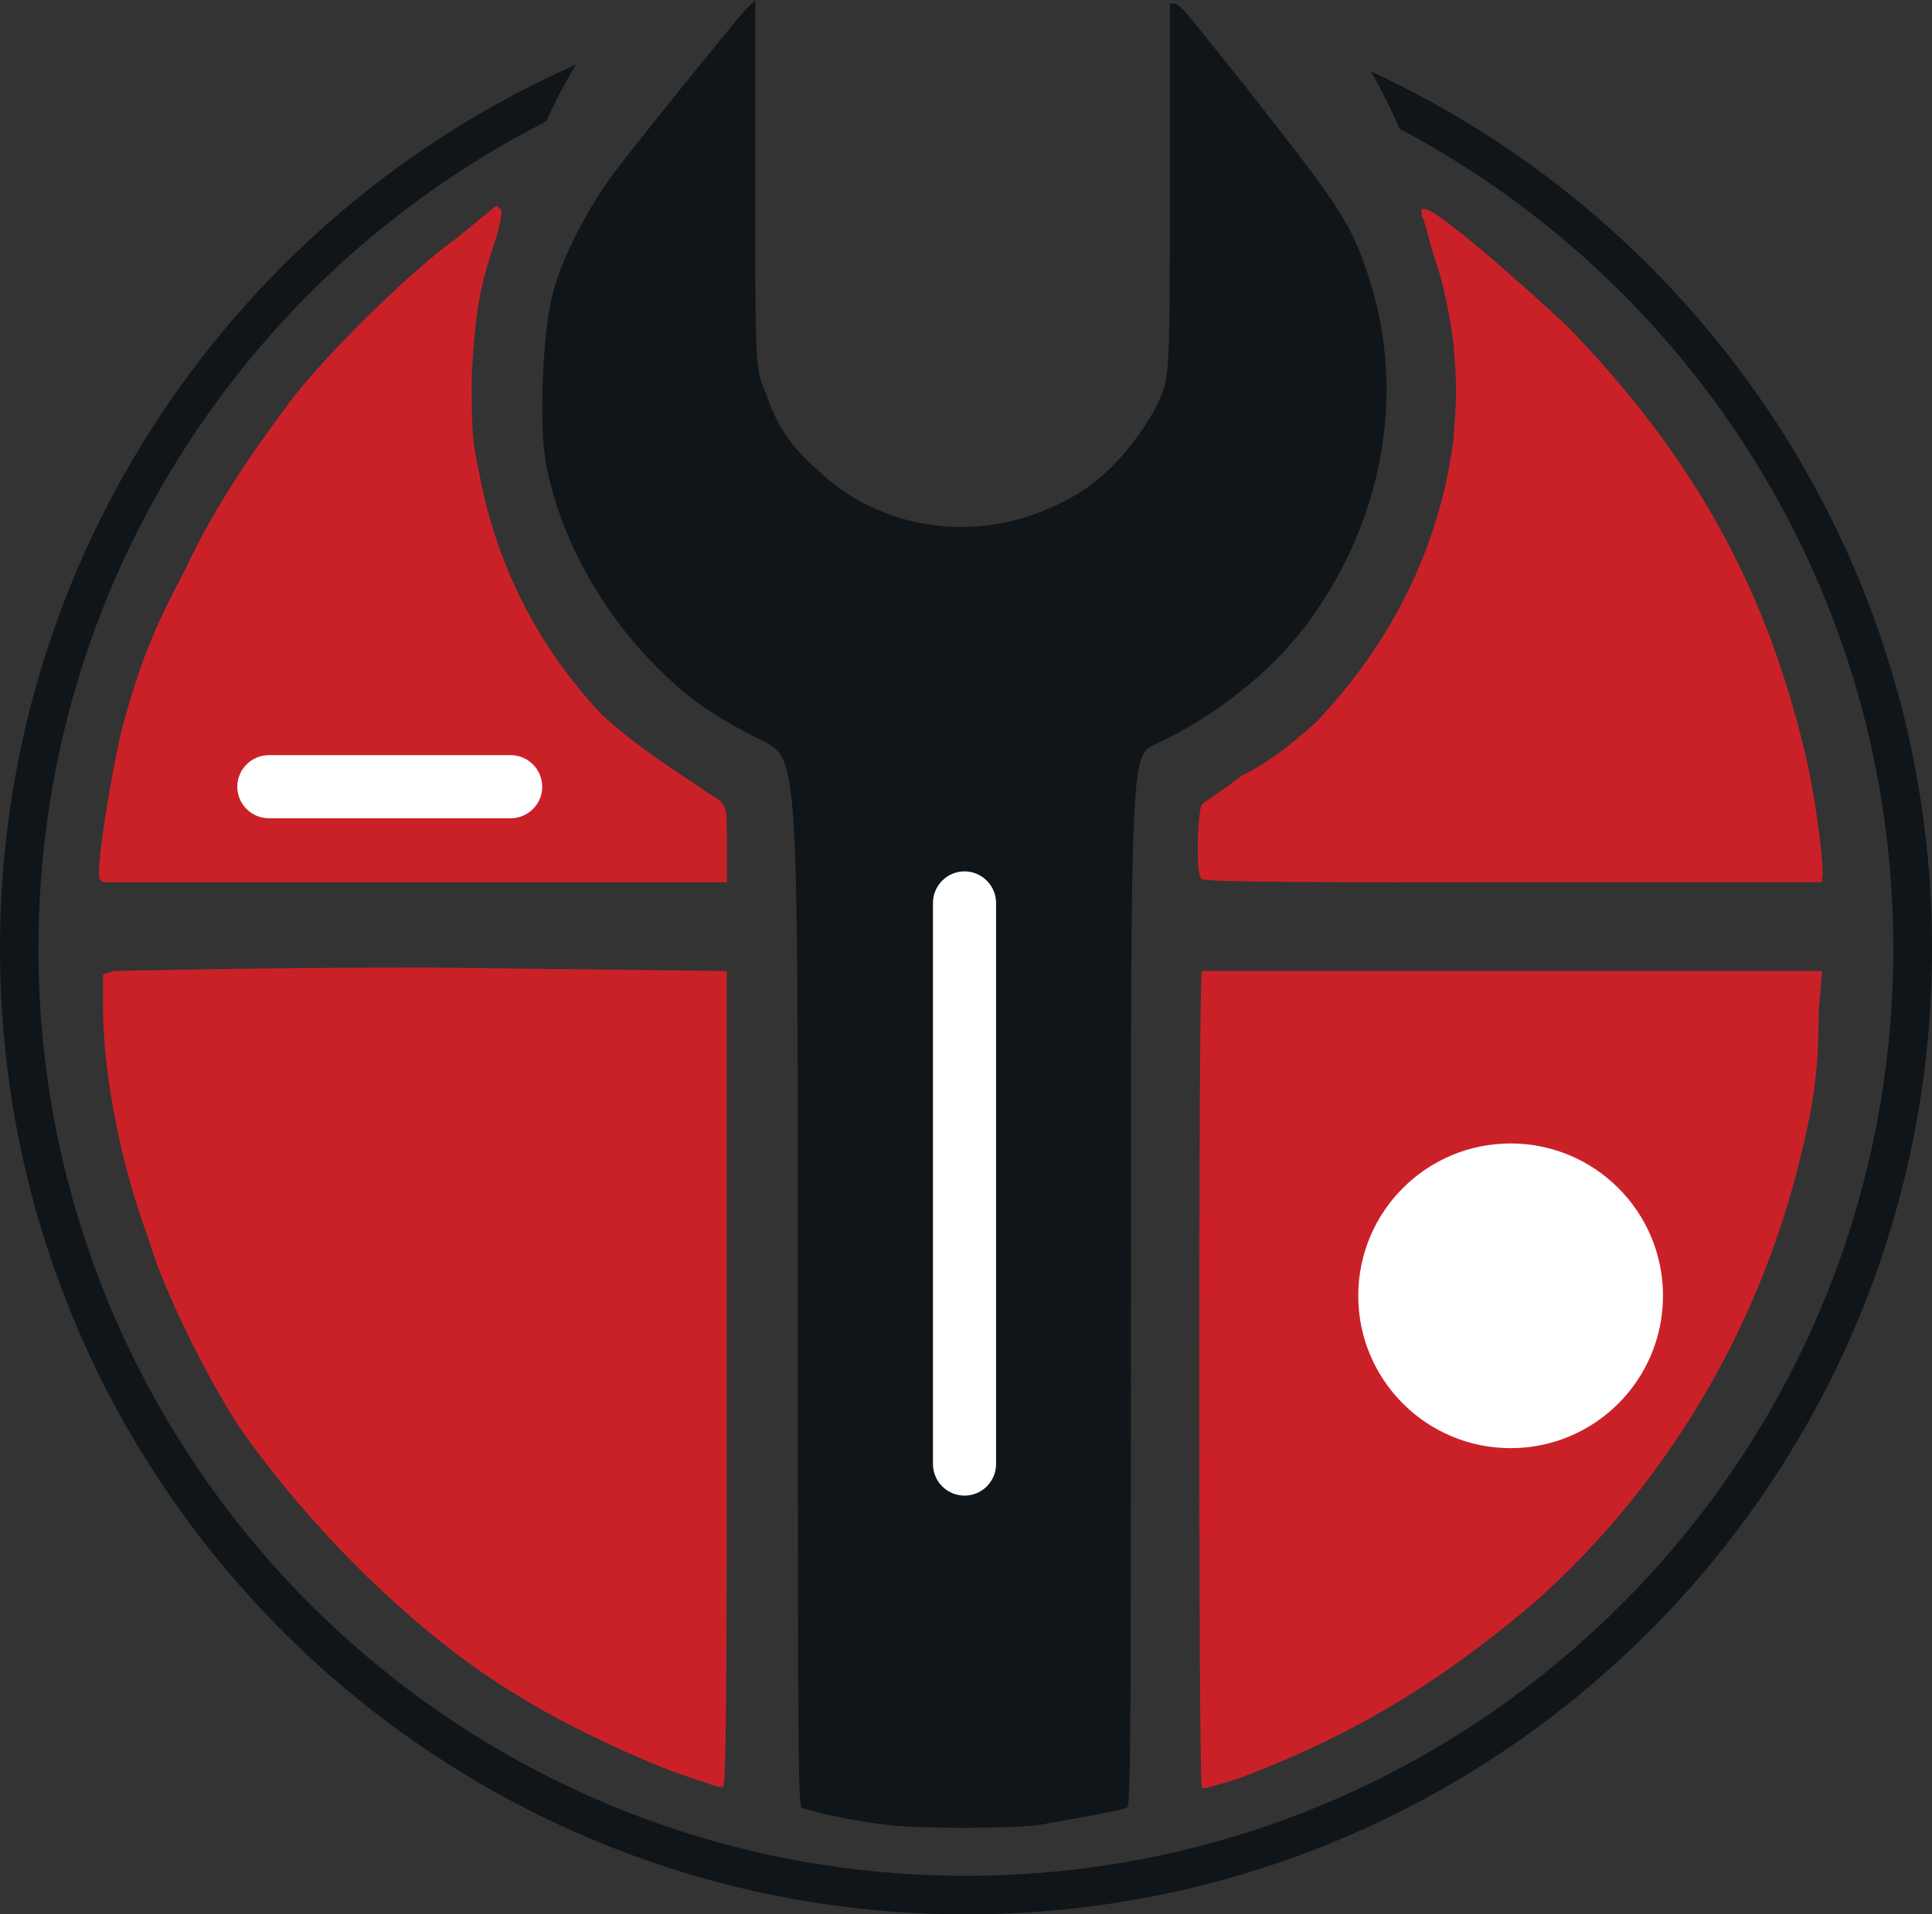
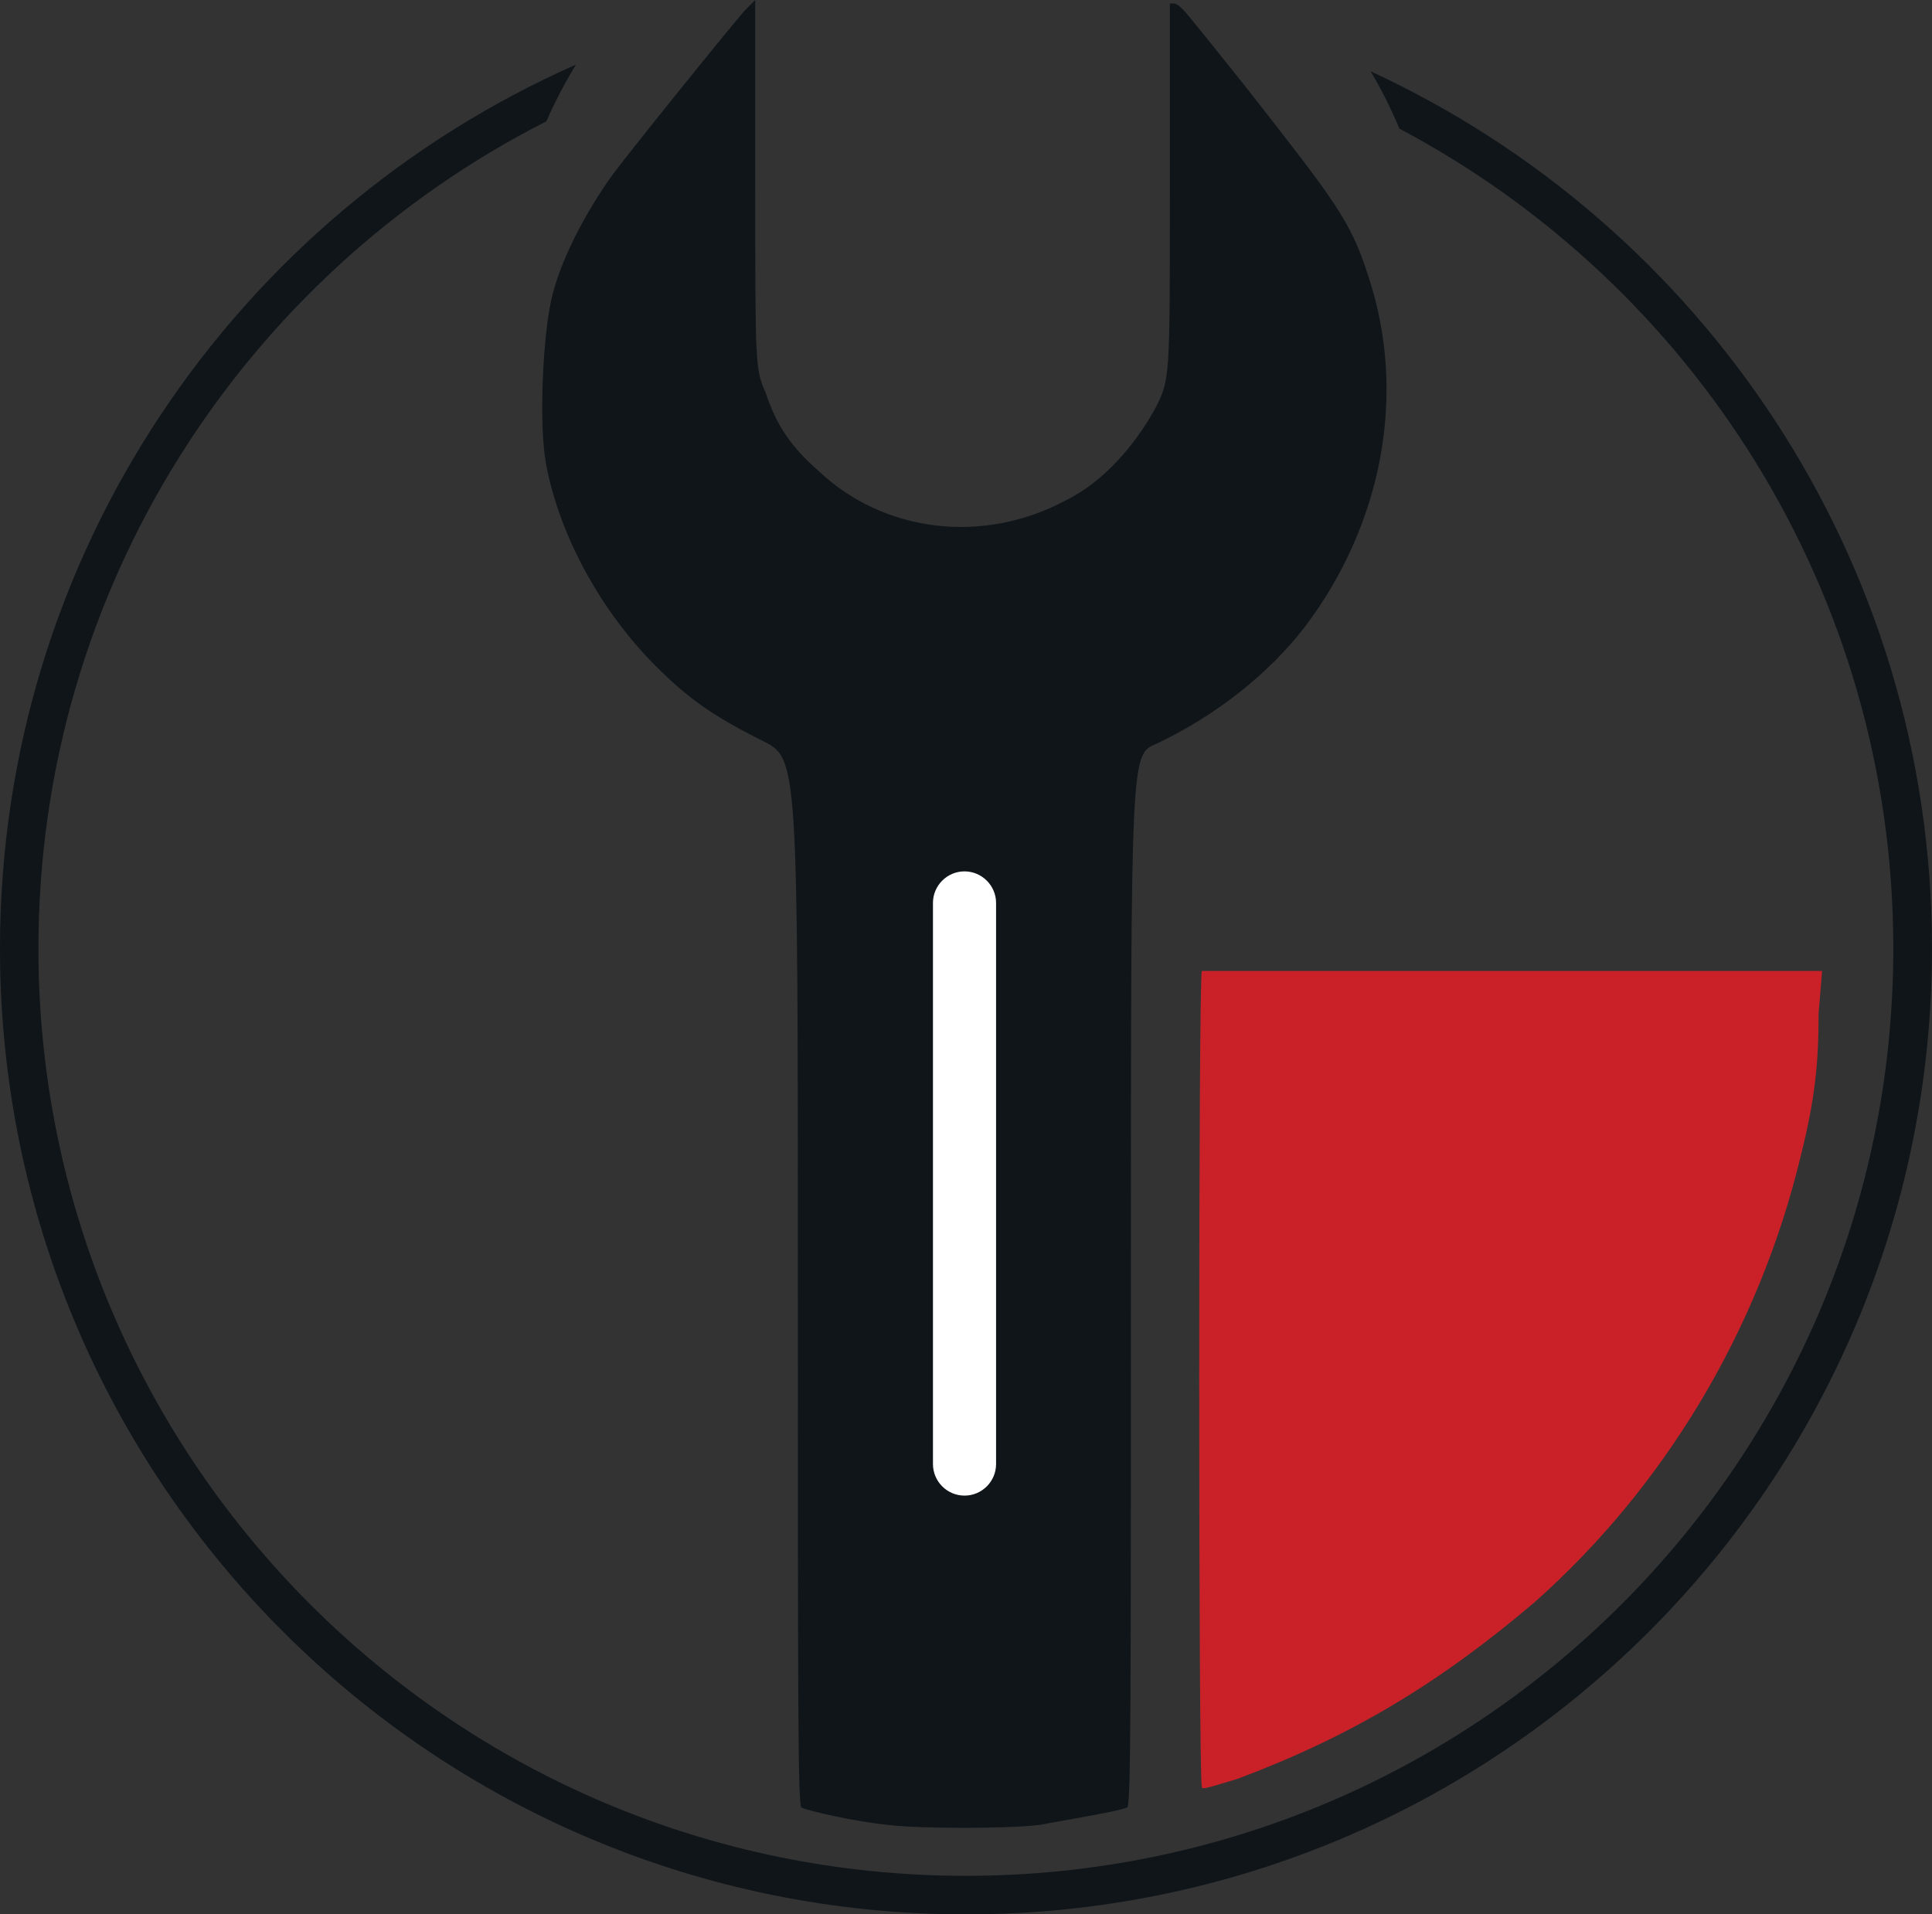
<svg xmlns="http://www.w3.org/2000/svg" version="1.1" id="Layer_1" x="0px" y="0px" viewBox="0 0 143.28 141.99" style="enable-background:new 0 0 143.28 141.99;" xml:space="preserve">
  <rect x="0" y="0" width="143.28" height="141.99" fill="#333333" stroke="none" />
  <style type="text/css">
	.st0{fill:#0F1519;}
	.st1{fill:#CA2128;}
	.st2{fill:#FFFFFF;}
</style>
  <path class="st0" d="M66,135.37c-2.63-0.26-6.05-1.05-6.57-1.31c-0.26-0.26-0.26-8.41-0.26-39.17c0-38.64,0-38.64-2.63-39.95  c-3.68-1.84-5.52-3.15-7.89-5.52c-3.94-3.94-7.1-9.46-8.15-14.98c-0.53-2.89-0.26-8.67,0.26-11.57c0.53-3.15,2.63-7.1,4.73-9.99  c1.58-2.1,8.15-10.25,9.73-12.09L56.01,0v13.67c0,13.67,0,13.67,0.79,15.51c0.79,2.37,1.84,3.94,3.94,5.78  c4.73,4.47,12.09,5.52,18.4,2.1c2.63-1.31,4.99-3.94,6.57-6.83c1.05-2.1,1.05-2.1,1.05-16.03V0.26h0.26c0.26,0,0.53,0.26,0.79,0.53  c0.26,0.26,2.37,2.89,4.47,5.52c6.57,8.41,7.89,9.99,9.2,14.19c2.89,8.67,1.05,18.4-4.73,26.02c-2.63,3.42-6.57,6.57-11.04,8.67  c-1.84,0.79-1.84,0.79-1.84,39.69c0,30.75,0,38.9-0.26,39.17c-0.53,0.26-3.68,0.79-6.57,1.31C74.67,135.64,68.37,135.64,66,135.37z" />
-   <path class="st1" d="M50.75,131.69c-3.15-1.05-9.2-3.94-12.09-5.78c-7.62-4.47-15.77-12.62-21.03-20.24  c-2.37-3.68-5.52-9.99-6.57-13.67c-2.1-5.52-3.42-12.35-3.42-17.35v-2.37l0.79-0.26c0.26,0,10.78-0.26,23.13-0.26l22.34,0.26v29.97  c0,16.82,0,30.49-0.26,30.49C53.65,132.74,52.33,132.22,50.75,131.69z" />
  <path class="st1" d="M89.13,132.48c-0.26-0.26-0.26-60.19,0-60.46c0.26,0,10.51,0,23.13,0h22.87l-0.26,3.15  c0,3.68-0.26,6.31-1.31,10.51c-3.15,13.14-10.25,24.71-19.71,33.12c-7.1,6.05-13.67,9.99-22.08,13.14  C89.13,132.74,89.13,132.74,89.13,132.48z" />
-   <path class="st1" d="M7.38,65.19c-0.26-0.79,0.79-7.36,1.58-10.78c1.31-4.99,2.37-7.62,4.73-12.09c2.1-4.47,4.73-8.41,7.89-12.62  c2.37-3.15,8.67-9.46,12.35-12.09l2.89-2.37l0.26,0.26c0.26,0,0,1.05-0.26,2.1c-1.31,3.68-1.58,5.78-1.84,10.25  c0,3.68,0,4.73,0.53,7.1c1.31,7.1,4.47,13.14,9.2,18.14c2.37,2.1,3.94,3.15,7.89,5.78c1.31,0.79,1.31,0.79,1.31,3.68v2.89H30.78  H7.64L7.38,65.19z" />
-   <path class="st1" d="M89.13,65.19c-0.53-0.26-0.26-5.26,0-5.52c0.26-0.26,1.58-1.05,2.89-2.1c2.1-1.05,3.42-2.1,5.52-3.94  c5.52-5.78,9.2-12.88,10.25-21.03c0.26-3.42,0.26-3.94,0-7.1c-0.26-2.1-0.79-4.73-1.31-6.05c-0.53-1.58-0.79-3.15-1.05-3.42v-0.53  h0.26c0.79,0,6.57,4.99,10.51,8.67c9.46,9.73,14.98,19.71,17.87,32.59c0.53,2.37,1.31,7.89,1.05,8.41v0.26h-22.87  C99.65,65.45,89.13,65.45,89.13,65.19z" />
  <path class="st0" d="M101.65,5.29c0.8,1.36,1.52,2.78,2.13,4.25c21.79,11.54,36.63,34.44,36.63,60.81  c0,37.98-30.79,68.78-68.78,68.78c-37.98,0-68.78-30.79-68.78-68.78c0-26.79,15.32-50,37.67-61.35c0.64-1.46,1.37-2.86,2.2-4.21  C17.56,15.9,0,41.07,0,70.35c0,39.57,32.07,71.64,71.64,71.64s71.64-32.07,71.64-71.64C143.28,41.5,126.23,16.64,101.65,5.29z" />
-   <circle class="st2" cx="112.03" cy="96.11" r="11.3" />
-   <path class="st2" d="M37.87,60.69H19.94c-1.29,0-2.34-1.05-2.34-2.34v0c0-1.29,1.05-2.34,2.34-2.34h17.93  c1.29,0,2.34,1.05,2.34,2.34v0C40.22,59.64,39.16,60.69,37.87,60.69z" />
  <path class="st2" d="M73.87,66.97v41.62c0,1.29-1.05,2.34-2.34,2.34l0,0c-1.29,0-2.34-1.05-2.34-2.34V66.97  c0-1.29,1.05-2.34,2.34-2.34l0,0C72.81,64.63,73.87,65.68,73.87,66.97z" />
</svg>